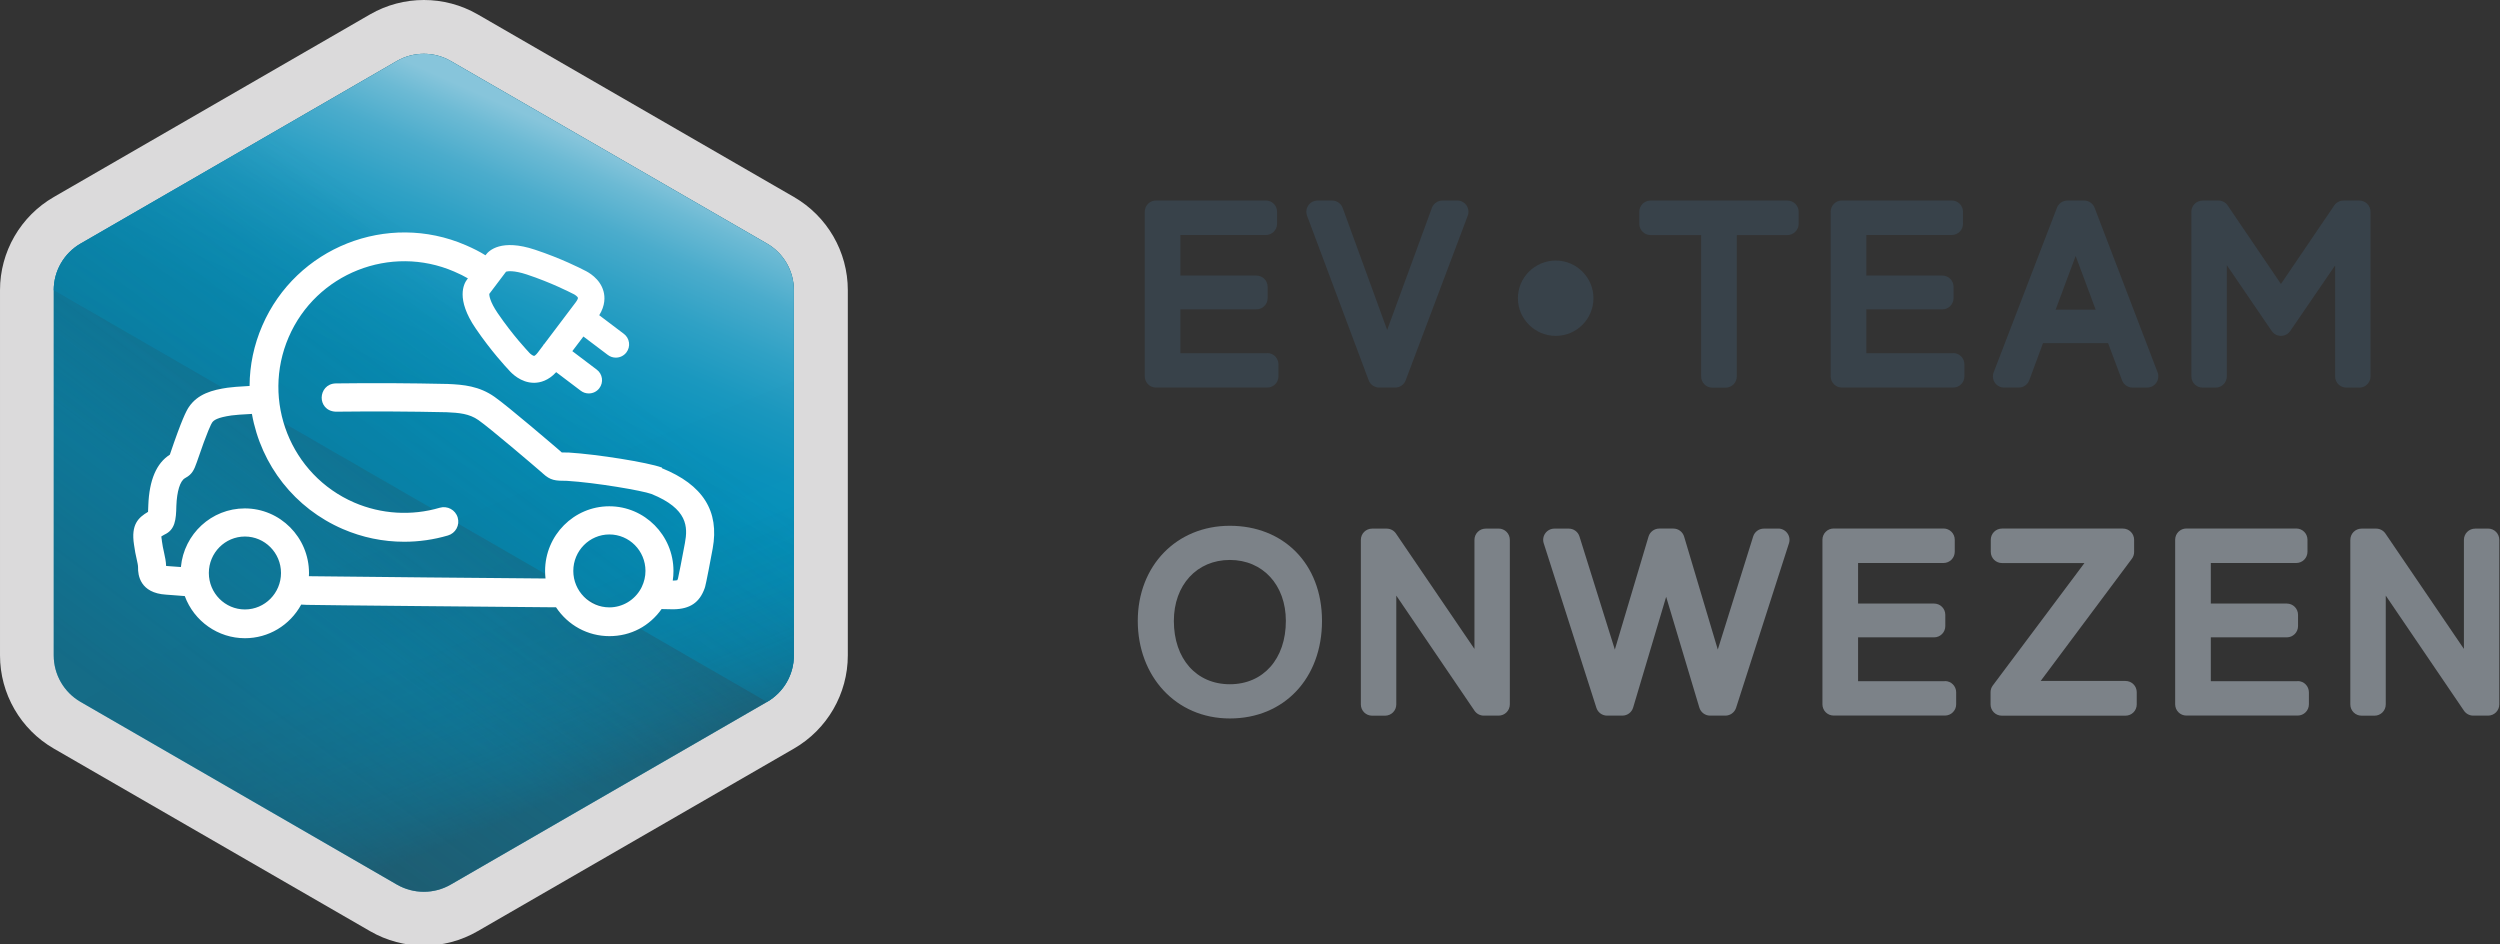
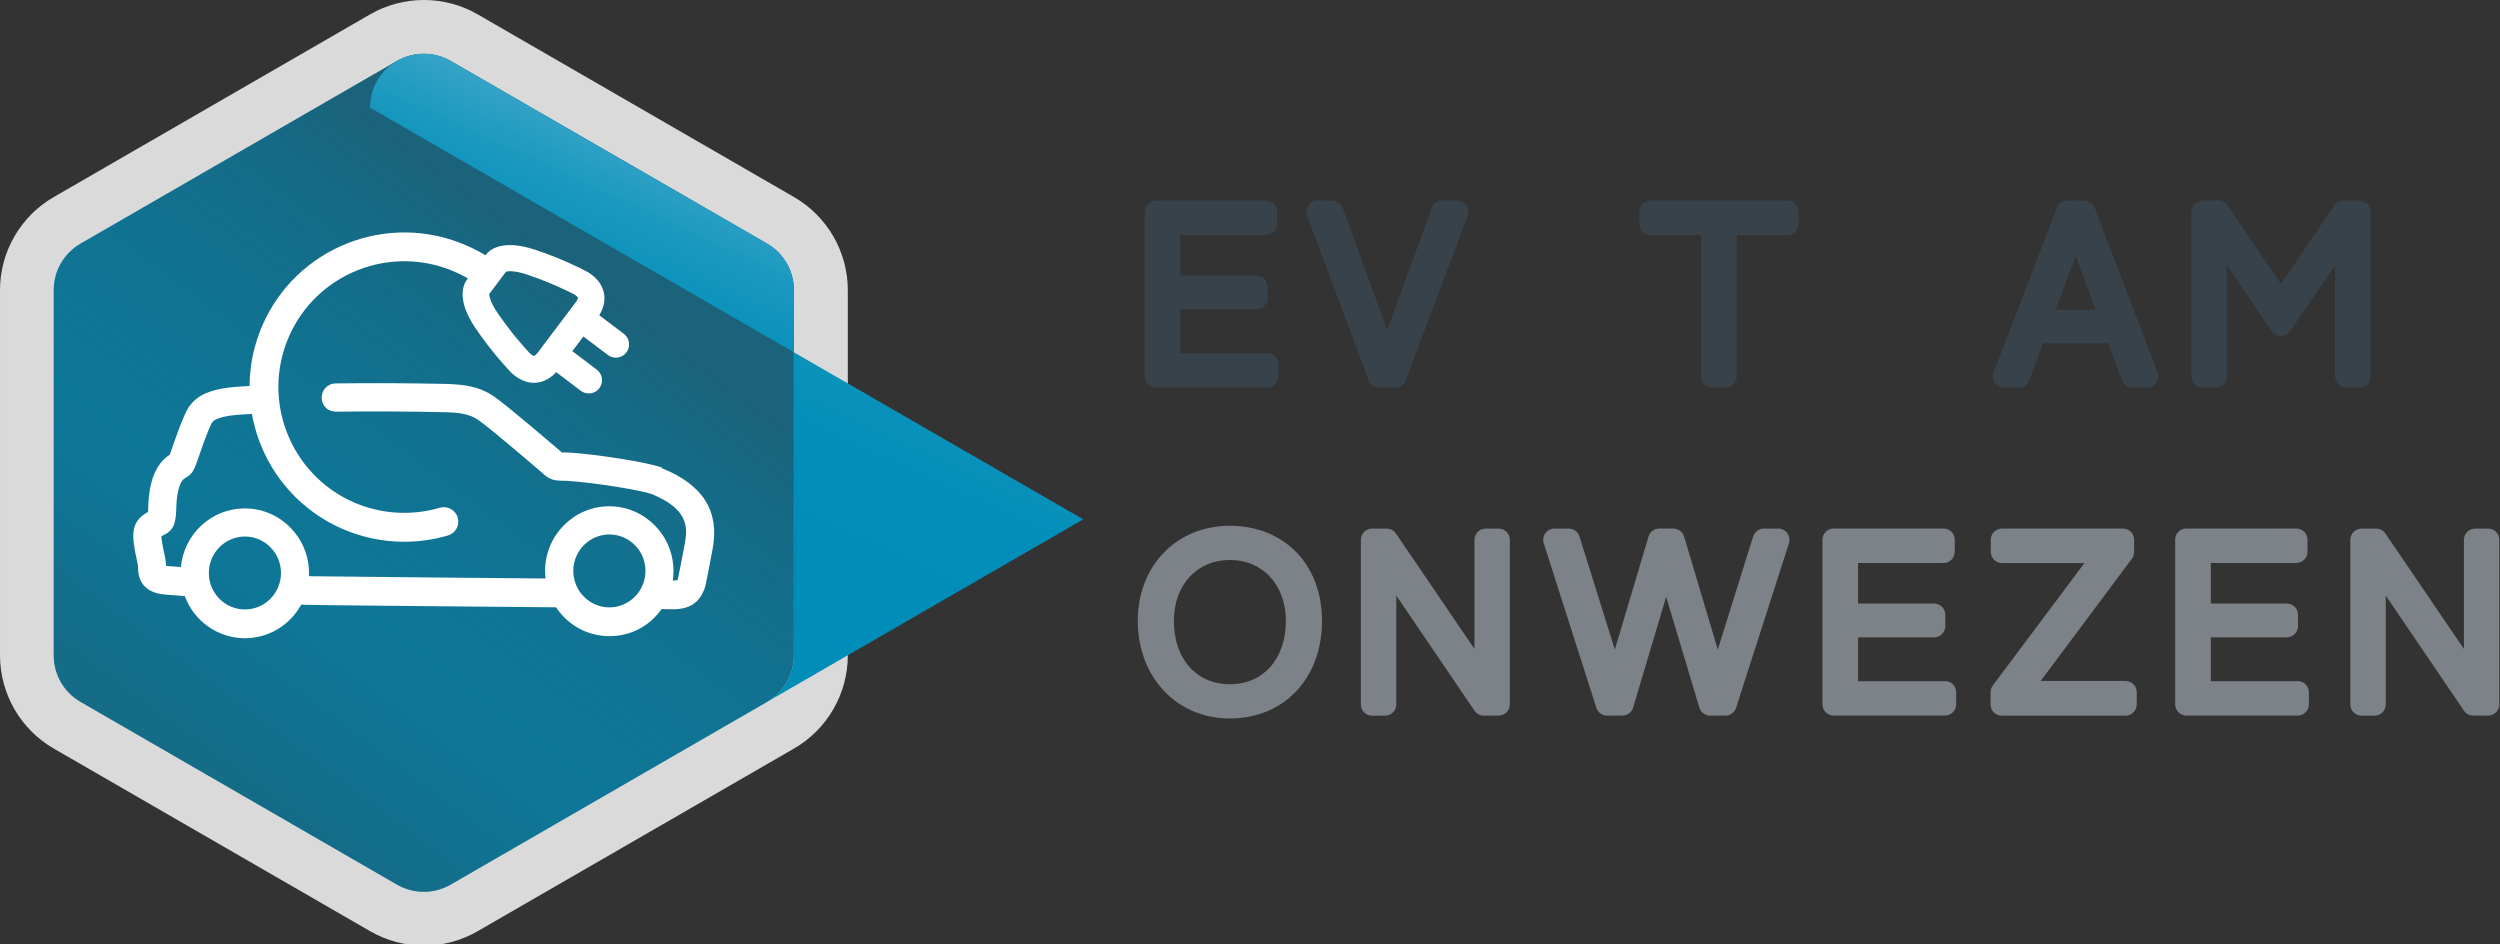
<svg xmlns="http://www.w3.org/2000/svg" width="458" height="173">
  <rect width="100%" height="100%" fill="#333333" stroke="none" />
  <defs>
    <linearGradient y2="0.882" x2="0.25" y1="0.117" x1="0.75" data-name="Naamloos verloop 36" id="Naamloos_verloop_36">
      <stop stop-color="#2f3f47" offset="0.16" />
      <stop stop-opacity="0" stop-color="#2f3f47" offset="0.75" />
    </linearGradient>
    <linearGradient y2="0.152" x2="0.75" y1="0.682" x1="0.482" data-name="Naamloos verloop 3" id="Naamloos_verloop_3">
      <stop stop-color="#008eb9" offset="0" />
      <stop stop-color="#028fb9" offset="0.25" />
      <stop stop-color="#0b92bb" offset="0.42" />
      <stop stop-color="#1a98bf" offset="0.56" />
      <stop stop-color="#2fa1c5" offset="0.69" />
      <stop stop-color="#4baccc" offset="0.82" />
      <stop stop-color="#6cbad4" offset="0.93" />
      <stop stop-color="#87c5db" offset="1" />
    </linearGradient>
    <linearGradient y2="0.342" x2="0.5" y1="0.836" x1="0.74" data-name="Naamloos verloop 26" id="Naamloos_verloop_26">
      <stop stop-color="#2f3f47" offset="0.04" />
      <stop stop-opacity="0.87" stop-color="#2f3f47" offset="0.07" />
      <stop stop-opacity="0.55" stop-color="#2f3f47" offset="0.16" />
      <stop stop-opacity="0.3" stop-color="#2f3f47" offset="0.27" />
      <stop stop-opacity="0.13" stop-color="#2f3f47" offset="0.4" />
      <stop stop-opacity="0.03" stop-color="#2f3f47" offset="0.57" />
      <stop stop-opacity="0" stop-color="#2f3f47" offset="1" />
    </linearGradient>
    <linearGradient y2="0.117" x2="0.75" y1="0.882" x1="0.25" data-name="Naamloos verloop 16" id="Naamloos_verloop_16">
      <stop stop-color="#2f3f47" offset="0" />
      <stop stop-opacity="0" stop-color="#2f3f47" offset="0.75" />
    </linearGradient>
  </defs>
  <g>
    <title>Layer 1</title>
    <g id="svg_37">
      <g id="svg_2">
        <g id="svg_3">
          <path id="svg_4" fill="#38424a" d="m232.16,64.703l-15.91,0l0,-8.03l13.92,0c1.14,0 2.06,-0.92 2.06,-2.06l0,-2.07c0,-1.14 -0.92,-2.06 -2.06,-2.06l-13.92,0l0,-7.43l15.65,0c1.14,0 2.06,-0.92 2.06,-2.06l0,-2.2c0,-1.14 -0.92,-2.06 -2.06,-2.06l-20.12,0c-1.14,0 -2.06,0.92 -2.06,2.06l0,30.15c0,1.14 0.92,2.06 2.06,2.06l20.37,0c1.14,0 2.06,-0.92 2.06,-2.06l0,-2.2c0,-1.14 -0.92,-2.06 -2.06,-2.06l0.01,0.02z" class="cls-7" />
          <path id="svg_5" fill="#38424a" d="m266.96,36.742l-2.71,0c-0.86,0 -1.63,0.54 -1.93,1.35l-8.19,22.36l-8.15,-22.36c-0.3,-0.81 -1.07,-1.35 -1.93,-1.35l-2.67,0c-0.67,0 -1.31,0.33 -1.69,0.88s-0.47,1.26 -0.24,1.89l11.29,30.15c0.3,0.8 1.07,1.34 1.93,1.34l2.93,0c0.86,0 1.62,-0.53 1.92,-1.33l11.37,-30.15c0.24,-0.63 0.15,-1.34 -0.23,-1.9c-0.38,-0.56 -1.02,-0.89 -1.69,-0.89l-0.01,0.01z" class="cls-7" />
-           <path id="svg_6" fill="#38424a" d="m285.02,47.733c-3.83,0 -6.94,3.1 -6.94,6.9s3.12,6.9 6.94,6.9s6.9,-3.1 6.9,-6.9s-3.1,-6.9 -6.9,-6.9z" class="cls-7" />
          <path id="svg_7" fill="#38424a" d="m327.45,36.742l-25.07,0c-1.14,0 -2.06,0.92 -2.06,2.06l0,2.2c0,1.14 0.92,2.06 2.06,2.06l9.27,0l0,25.9c0,1.14 0.92,2.06 2.06,2.06l2.41,0c1.14,0 2.06,-0.92 2.06,-2.06l0,-25.9l9.27,0c1.14,0 2.06,-0.92 2.06,-2.06l0,-2.2c0,-1.14 -0.92,-2.06 -2.06,-2.06z" class="cls-7" />
-           <path id="svg_8" fill="#38424a" d="m357.82,64.703l-15.91,0l0,-8.03l13.92,0c1.14,0 2.06,-0.92 2.06,-2.06l0,-2.07c0,-1.14 -0.92,-2.06 -2.06,-2.06l-13.92,0l0,-7.43l15.65,0c1.14,0 2.06,-0.92 2.06,-2.06l0,-2.2c0,-1.14 -0.92,-2.06 -2.06,-2.06l-20.12,0c-1.14,0 -2.06,0.92 -2.06,2.06l0,30.15c0,1.14 0.92,2.06 2.06,2.06l20.38,0c1.14,0 2.06,-0.92 2.06,-2.06l0,-2.2c0,-1.14 -0.92,-2.06 -2.06,-2.06l0,0.02z" class="cls-7" />
          <path id="svg_9" fill="#38424a" d="m383.73,38.062c-0.3,-0.8 -1.07,-1.32 -1.92,-1.32l-3.06,0c-0.85,0 -1.61,0.52 -1.92,1.32l-11.59,30.15c-0.24,0.63 -0.16,1.34 0.22,1.9c0.38,0.56 1.02,0.89 1.7,0.89l2.67,0c0.86,0 1.63,-0.54 1.93,-1.34l2.52,-6.8l11.92,0l2.56,6.81c0.3,0.8 1.07,1.33 1.92,1.33l2.67,0c0.68,0 1.31,-0.33 1.69,-0.89s0.47,-1.27 0.23,-1.9l-11.54,-30.15zm-7.14,18.67l3.67,-9.84l3.67,9.84l-7.34,0z" class="cls-7" />
          <path id="svg_10" fill="#38424a" d="m432.22,36.742l-2.89,0c-0.68,0 -1.32,0.34 -1.7,0.9l-9.76,14.38l-9.76,-14.38c-0.38,-0.56 -1.02,-0.9 -1.7,-0.9l-2.89,0c-1.14,0 -2.06,0.92 -2.06,2.06l0,30.15c0,1.14 0.92,2.06 2.06,2.06l2.37,0c1.14,0 2.06,-0.92 2.06,-2.06l0,-20.38l8.22,12.06c0.38,0.56 1.02,0.9 1.7,0.9l0,0c0.68,0 1.31,-0.33 1.7,-0.89l8.22,-12.01l0,20.32c0,1.14 0.92,2.06 2.06,2.06l2.37,0c1.14,0 2.06,-0.92 2.06,-2.06l0,-30.15c0,-1.14 -0.92,-2.06 -2.06,-2.06z" class="cls-7" />
        </g>
        <g id="svg_11">
          <path id="svg_12" fill="#7c8288" d="m225.31,96.323c-9.78,0 -16.87,7.33 -16.87,17.43s6.94,17.87 16.87,17.87s16.88,-7.35 16.88,-17.87s-7.1,-17.43 -16.88,-17.43zm0,29.03c-6.14,0 -10.26,-4.66 -10.26,-11.6c0,-6.58 4.22,-11.17 10.26,-11.17s10.26,4.59 10.26,11.17c0,6.94 -4.12,11.6 -10.26,11.6z" class="cls-5" />
          <path id="svg_13" fill="#7c8288" d="m274.55,96.843l-2.37,0c-1.14,0 -2.06,0.92 -2.06,2.06l0,19.98l-14.38,-21.14c-0.38,-0.56 -1.02,-0.9 -1.7,-0.9l-2.67,0c-1.14,0 -2.06,0.92 -2.06,2.06l0,30.15c0,1.14 0.92,2.06 2.06,2.06l2.37,0c1.14,0 2.06,-0.92 2.06,-2.06l0,-19.94l14.33,21.09c0.38,0.56 1.02,0.9 1.7,0.9l2.71,0c1.14,0 2.06,-0.92 2.06,-2.06l0,-30.15c0,-1.14 -0.92,-2.06 -2.06,-2.06l0.01,0.01z" class="cls-5" />
          <path id="svg_14" fill="#7c8288" d="m325.77,96.843l-2.63,0c-0.9,0 -1.69,0.58 -1.96,1.44l-6.48,20.72l-6.17,-20.7c-0.26,-0.87 -1.06,-1.47 -1.97,-1.47l-2.58,0c-0.91,0 -1.71,0.6 -1.97,1.47l-6.17,20.7l-6.48,-20.72c-0.27,-0.86 -1.06,-1.44 -1.96,-1.44l-2.63,0c-0.66,0 -1.27,0.31 -1.66,0.84c-0.39,0.53 -0.5,1.21 -0.3,1.84l9.65,30.15c0.27,0.85 1.06,1.43 1.96,1.43l2.8,0c0.91,0 1.71,-0.6 1.97,-1.47l6.05,-20.3l6.08,20.3c0.26,0.87 1.06,1.47 1.97,1.47l2.8,0c0.89,0 1.68,-0.58 1.96,-1.43l9.69,-30.15c0.2,-0.62 0.09,-1.31 -0.3,-1.84c-0.39,-0.53 -1,-0.85 -1.66,-0.85l-0.01,0.01z" class="cls-5" />
          <path id="svg_15" fill="#7c8288" d="m356.31,124.793l-15.91,0l0,-8.03l13.92,0c1.14,0 2.06,-0.92 2.06,-2.06l0,-2.07c0,-1.14 -0.92,-2.06 -2.06,-2.06l-13.92,0l0,-7.43l15.65,0c1.14,0 2.06,-0.92 2.06,-2.06l0,-2.2c0,-1.14 -0.92,-2.06 -2.06,-2.06l-20.12,0c-1.14,0 -2.06,0.92 -2.06,2.06l0,30.15c0,1.14 0.92,2.06 2.06,2.06l20.38,0c1.14,0 2.06,-0.92 2.06,-2.06l0,-2.2c0,-1.14 -0.92,-2.06 -2.06,-2.06l0,0.02z" class="cls-5" />
          <path id="svg_16" fill="#7c8288" d="m389.39,124.752l-15.54,0l16.71,-22.39c0.27,-0.36 0.41,-0.79 0.41,-1.23l0,-2.24c0,-1.14 -0.92,-2.06 -2.06,-2.06l-22.14,0c-1.14,0 -2.06,0.92 -2.06,2.06l0,2.2c0,1.14 0.92,2.06 2.06,2.06l15.1,0l-16.79,22.43c-0.27,0.36 -0.41,0.79 -0.41,1.23l0,2.24c0,1.14 0.92,2.06 2.06,2.06l22.66,0c1.14,0 2.06,-0.92 2.06,-2.06l0,-2.24c0,-1.14 -0.92,-2.06 -2.06,-2.06z" class="cls-5" />
          <path id="svg_17" fill="#7c8288" d="m420.93,124.793l-15.91,0l0,-8.03l13.92,0c1.14,0 2.06,-0.92 2.06,-2.06l0,-2.07c0,-1.14 -0.92,-2.06 -2.06,-2.06l-13.92,0l0,-7.43l15.65,0c1.14,0 2.06,-0.92 2.06,-2.06l0,-2.2c0,-1.14 -0.92,-2.06 -2.06,-2.06l-20.12,0c-1.14,0 -2.06,0.92 -2.06,2.06l0,30.15c0,1.14 0.92,2.06 2.06,2.06l20.38,0c1.14,0 2.06,-0.92 2.06,-2.06l0,-2.2c0,-1.14 -0.92,-2.06 -2.06,-2.06l0,0.02z" class="cls-5" />
          <path id="svg_18" fill="#7c8288" d="m455.82,96.843l-2.37,0c-1.14,0 -2.06,0.92 -2.06,2.06l0,19.98l-14.38,-21.14c-0.38,-0.56 -1.02,-0.9 -1.7,-0.9l-2.67,0c-1.14,0 -2.06,0.92 -2.06,2.06l0,30.15c0,1.14 0.92,2.06 2.06,2.06l2.37,0c1.14,0 2.06,-0.92 2.06,-2.06l0,-19.94l14.33,21.09c0.38,0.56 1.02,0.9 1.7,0.9l2.71,0c1.14,0 2.06,-0.92 2.06,-2.06l0,-30.15c0,-1.14 -0.92,-2.06 -2.06,-2.06l0.01,0.01z" class="cls-5" />
        </g>
      </g>
      <g id="svg_29">
        <path id="svg_30" fill="#dbdadb" d="m155.32,120.062c0,7.04 -3.77,13.56 -9.87,17.08l-57.94,33.45c-3.04,1.76 -6.45,2.65 -9.85,2.65s-6.82,-0.89 -9.86,-2.65l-57.94,-33.45c-6.1,-3.52 -9.86,-10.04 -9.86,-17.08l0,-66.9c0,-7.04 3.76,-13.55 9.86,-17.07l57.94,-33.46c6.09,-3.51 13.62,-3.51 19.71,0l57.94,33.46c6.11,3.53 9.87,10.03 9.87,17.07l0,66.9z" class="cls-6" />
        <path id="svg_31" fill="#008eb9" d="m140.51,44.623l-57.94,-33.45c-3.04,-1.76 -6.81,-1.75 -9.86,0l-57.94,33.45c-3.05,1.76 -4.93,5.02 -4.93,8.54l0,66.9c0,3.53 1.88,6.77 4.93,8.53l57.94,33.46c1.53,0.88 3.22,1.32 4.93,1.32s3.41,-0.44 4.93,-1.32l57.94,-33.46c3.05,-1.76 4.93,-5 4.93,-8.53l0,-66.9c0,-3.52 -1.88,-6.78 -4.93,-8.54z" class="cls-3" />
        <path id="svg_32" opacity="0.55" fill="url(#Naamloos_verloop_36)" mix-blend-mode="multiply" d="m140.51,44.623l-57.94,-33.45c-3.04,-1.76 -6.81,-1.75 -9.86,0l-57.94,33.45c-3.05,1.76 -4.93,5.02 -4.93,8.54l0,66.9c0,3.53 1.88,6.77 4.93,8.53l57.94,33.46c1.53,0.88 3.23,1.32 4.93,1.32s3.41,-0.44 4.93,-1.32l57.94,-33.46c3.05,-1.76 4.93,-5 4.93,-8.53l0,-66.9c0,-3.52 -1.88,-6.78 -4.93,-8.54z" class="cls-9" />
-         <path id="svg_33" fill="url(#Naamloos_verloop_3)" d="m140.51,128.593c3.05,-1.76 4.93,-5 4.93,-8.53l0,-66.9c0,-3.52 -1.88,-6.78 -4.93,-8.54l-57.94,-33.45c-3.04,-1.76 -6.81,-1.75 -9.86,0l-57.94,33.45c-3.05,1.76 -4.93,5.02 -4.93,8.54l130.67,75.43z" class="cls-2" />
-         <path id="svg_34" opacity="0.33" fill="url(#Naamloos_verloop_26)" mix-blend-mode="multiply" d="m14.78,128.593l57.94,33.46c1.53,0.88 3.23,1.32 4.93,1.32s3.41,-0.44 4.93,-1.32l57.94,-33.46c3.05,-1.76 4.93,-5 4.93,-8.53l0,-66.9l-130.67,75.43z" class="cls-10" />
+         <path id="svg_33" fill="url(#Naamloos_verloop_3)" d="m140.51,128.593c3.05,-1.76 4.93,-5 4.93,-8.53l0,-66.9c0,-3.52 -1.88,-6.78 -4.93,-8.54l-57.94,-33.45c-3.04,-1.76 -6.81,-1.75 -9.86,0c-3.05,1.76 -4.93,5.02 -4.93,8.54l130.67,75.43z" class="cls-2" />
        <path id="svg_35" mix-blend-mode="multiply" opacity="0.44" fill="url(#Naamloos_verloop_16)" d="m140.51,44.623l-57.94,-33.45c-3.04,-1.76 -6.81,-1.75 -9.86,0l-57.94,33.45c-3.05,1.76 -4.93,5.02 -4.93,8.54l0,66.9c0,3.53 1.88,6.77 4.93,8.53l57.94,33.46c1.53,0.88 3.23,1.32 4.93,1.32s3.41,-0.44 4.93,-1.32l57.94,-33.46c3.05,-1.76 4.93,-5 4.93,-8.53l0,-66.9c0,-3.52 -1.88,-6.78 -4.93,-8.54z" class="cls-8" />
        <path id="svg_36" fill="#fff" d="m121.28,85.672l-0.07,-0.03c-2.51,-0.93 -11.75,-2.41 -17.06,-2.74c-0.05,0 -0.1,0 -0.16,0c-0.32,0 -0.76,0 -1.07,-0.01c-0.11,-0.1 -0.23,-0.21 -0.38,-0.34c-0.74,-0.64 -9.49,-8.14 -11.94,-9.85c-2.81,-1.97 -5.66,-2.24 -8.59,-2.36c-7,-0.15 -13.33,-0.19 -20.52,-0.1c-1.66,0.05 -2.54,1.34 -2.56,2.59c-0.01,1.19 0.78,2.5 2.57,2.59c7.18,-0.08 13.46,-0.05 20.34,0.1c2.26,0.1 4.13,0.26 5.81,1.44c2.11,1.47 10.34,8.5 11.5,9.51c0.09,0.08 0.18,0.16 0.3,0.27c1.4,1.28 2.24,1.35 4.43,1.35l0,0c5.29,0.33 13.77,1.78 15.48,2.41c6.67,2.71 6.66,6.05 6.12,8.97c-0.52,2.79 -1.14,5.99 -1.27,6.5c-0.06,0.16 -0.11,0.27 -0.13,0.32c-0.11,0.03 -0.33,0.06 -0.71,0.07l-0.12,0c0.09,-0.58 0.13,-1.17 0.13,-1.76c0,-6.54 -5.28,-11.85 -11.76,-11.85s-11.76,5.32 -11.76,11.85c0,0.46 0.03,0.92 0.08,1.38c-4.6,-0.04 -39.16,-0.34 -43.35,-0.42c0.01,-0.2 0.02,-0.39 0.02,-0.57c0,-6.54 -5.28,-11.85 -11.76,-11.85c-6.09,0 -11.15,4.68 -11.71,10.74l-0.85,-0.06c-1.27,-0.1 -1.53,-0.12 -1.62,-0.12c-0.09,0 -0.17,-0.01 -0.24,-0.02c-0.02,-0.84 -0.2,-1.64 -0.38,-2.47c-0.15,-0.66 -0.3,-1.35 -0.4,-2.15l0,-0.09c-0.06,-0.33 -0.09,-0.55 -0.09,-0.7c0.14,-0.09 0.32,-0.19 0.48,-0.28l0.09,-0.05c1.94,-0.89 2.13,-2.68 2.18,-5.3c0.1,-2.63 0.68,-4.51 1.55,-5.02c0.06,-0.03 0.11,-0.06 0.18,-0.11c1.09,-0.59 1.52,-1.38 2,-2.79c2.03,-5.97 2.69,-7.12 2.81,-7.29c0.29,-0.44 0.94,-0.94 3.56,-1.32c0.62,-0.09 1.94,-0.19 3.74,-0.28c1.68,9.43 7.88,17.3 16.65,21.09c3.57,1.54 7.36,2.33 11.26,2.33c2.72,0 5.41,-0.39 8,-1.15c0.68,-0.2 1.24,-0.65 1.58,-1.27c0.34,-0.62 0.41,-1.34 0.21,-2.02c-0.41,-1.4 -1.89,-2.2 -3.29,-1.79c-5.16,1.52 -10.72,1.18 -15.66,-0.95c-11.67,-5.05 -17.05,-18.64 -12.01,-30.31c5.04,-11.67 18.64,-17.05 30.31,-12.01c1.02,0.44 1.81,0.83 2.52,1.25l-0.18,0.24c-0.55,0.73 -2.08,3.52 1.59,8.91c2.83,4.16 5.59,7.12 6.1,7.66c0.46,0.54 2.17,2.32 4.6,2.32l0.08,0c1.04,-0.02 2.55,-0.38 3.98,-1.95l4.51,3.41c0.42,0.32 0.93,0.49 1.46,0.49c0.77,0 1.48,-0.35 1.94,-0.96c0.39,-0.52 0.56,-1.16 0.47,-1.8s-0.42,-1.21 -0.94,-1.6l-4.48,-3.39l2.03,-2.68l4.48,3.38c0.42,0.32 0.93,0.49 1.46,0.49c0.77,0 1.47,-0.35 1.94,-0.96c0.39,-0.52 0.56,-1.16 0.47,-1.8c-0.09,-0.64 -0.42,-1.21 -0.94,-1.6l-4.51,-3.41c1.12,-1.81 1.06,-3.36 0.79,-4.36c-0.64,-2.39 -2.85,-3.56 -3.49,-3.86c-0.67,-0.35 -4.27,-2.19 -9.06,-3.78c-6.19,-2.06 -8.45,0.17 -8.99,0.9l-0.09,0.12c-1.06,-0.66 -2.19,-1.24 -3.63,-1.86c-14.35,-6.2 -31.07,0.42 -37.27,14.77c-1.52,3.51 -2.3,7.22 -2.32,11.03c-1.93,0.1 -3.32,0.21 -4.04,0.32c-2.73,0.4 -5.47,1.11 -7.11,3.58c-0.45,0.68 -1.29,2.29 -3.41,8.55c-0.02,0.05 -0.03,0.1 -0.05,0.14c-2.44,1.54 -3.77,4.64 -3.94,9.24c-0.01,0.49 -0.03,0.9 -0.05,1.23c-1.77,1.05 -3.15,2.3 -2.57,6.02c0.13,1.03 0.32,1.91 0.48,2.61c0.14,0.62 0.27,1.21 0.26,1.53c-0.04,1.41 0.36,4.72 5.14,5.01c0.13,0 0.67,0.05 1.49,0.11l1.93,0.15c1.71,4.63 6.11,7.72 11.02,7.72c4.31,0 8.23,-2.35 10.31,-6.16c0.51,0.03 0.89,0.05 1.02,0.05c2.39,0.07 37.7,0.38 44.75,0.44l0.91,0c2.2,3.32 5.83,5.29 9.78,5.29s7.35,-1.85 9.56,-4.96c1.2,0.02 1.98,0.03 2.09,0.04l0.13,0c3,-0.05 4.75,-1.25 5.68,-3.88c0.07,-0.19 0.25,-0.71 1.46,-7.24c1.26,-6.87 -1.78,-11.69 -9.3,-14.73l0.02,-0.1zm-3.03,18.92c0,1.02 -0.23,2.01 -0.68,2.94c-0.07,0.12 -0.14,0.24 -0.17,0.33c-1.17,2.1 -3.38,3.41 -5.76,3.41c-3.64,0 -6.61,-3 -6.61,-6.68s2.96,-6.68 6.61,-6.68s6.61,2.99 6.61,6.68zm-66.77,0.38c0,3.68 -2.96,6.68 -6.61,6.68s-6.61,-2.99 -6.61,-6.68s2.97,-6.68 6.61,-6.68s6.61,2.99 6.61,6.68zm38.15,-51.12l3.08,-4.08c0.29,-0.09 1.39,-0.28 3.79,0.51c4.49,1.49 7.98,3.29 8.39,3.5l0.15,0.07c0.36,0.16 0.8,0.53 0.84,0.71c0.01,0.06 -0.04,0.33 -0.4,0.81l-5.83,7.72l-0.05,0l-0.1,0.2l-0.98,1.3c-0.36,0.48 -0.61,0.6 -0.67,0.61c-0.2,0 -0.68,-0.34 -0.91,-0.61l-0.13,-0.15s-2.85,-2.98 -5.65,-7.1c-1.42,-2.09 -1.53,-3.2 -1.53,-3.51l0,0.02z" class="cls-4" />
      </g>
    </g>
  </g>
</svg>